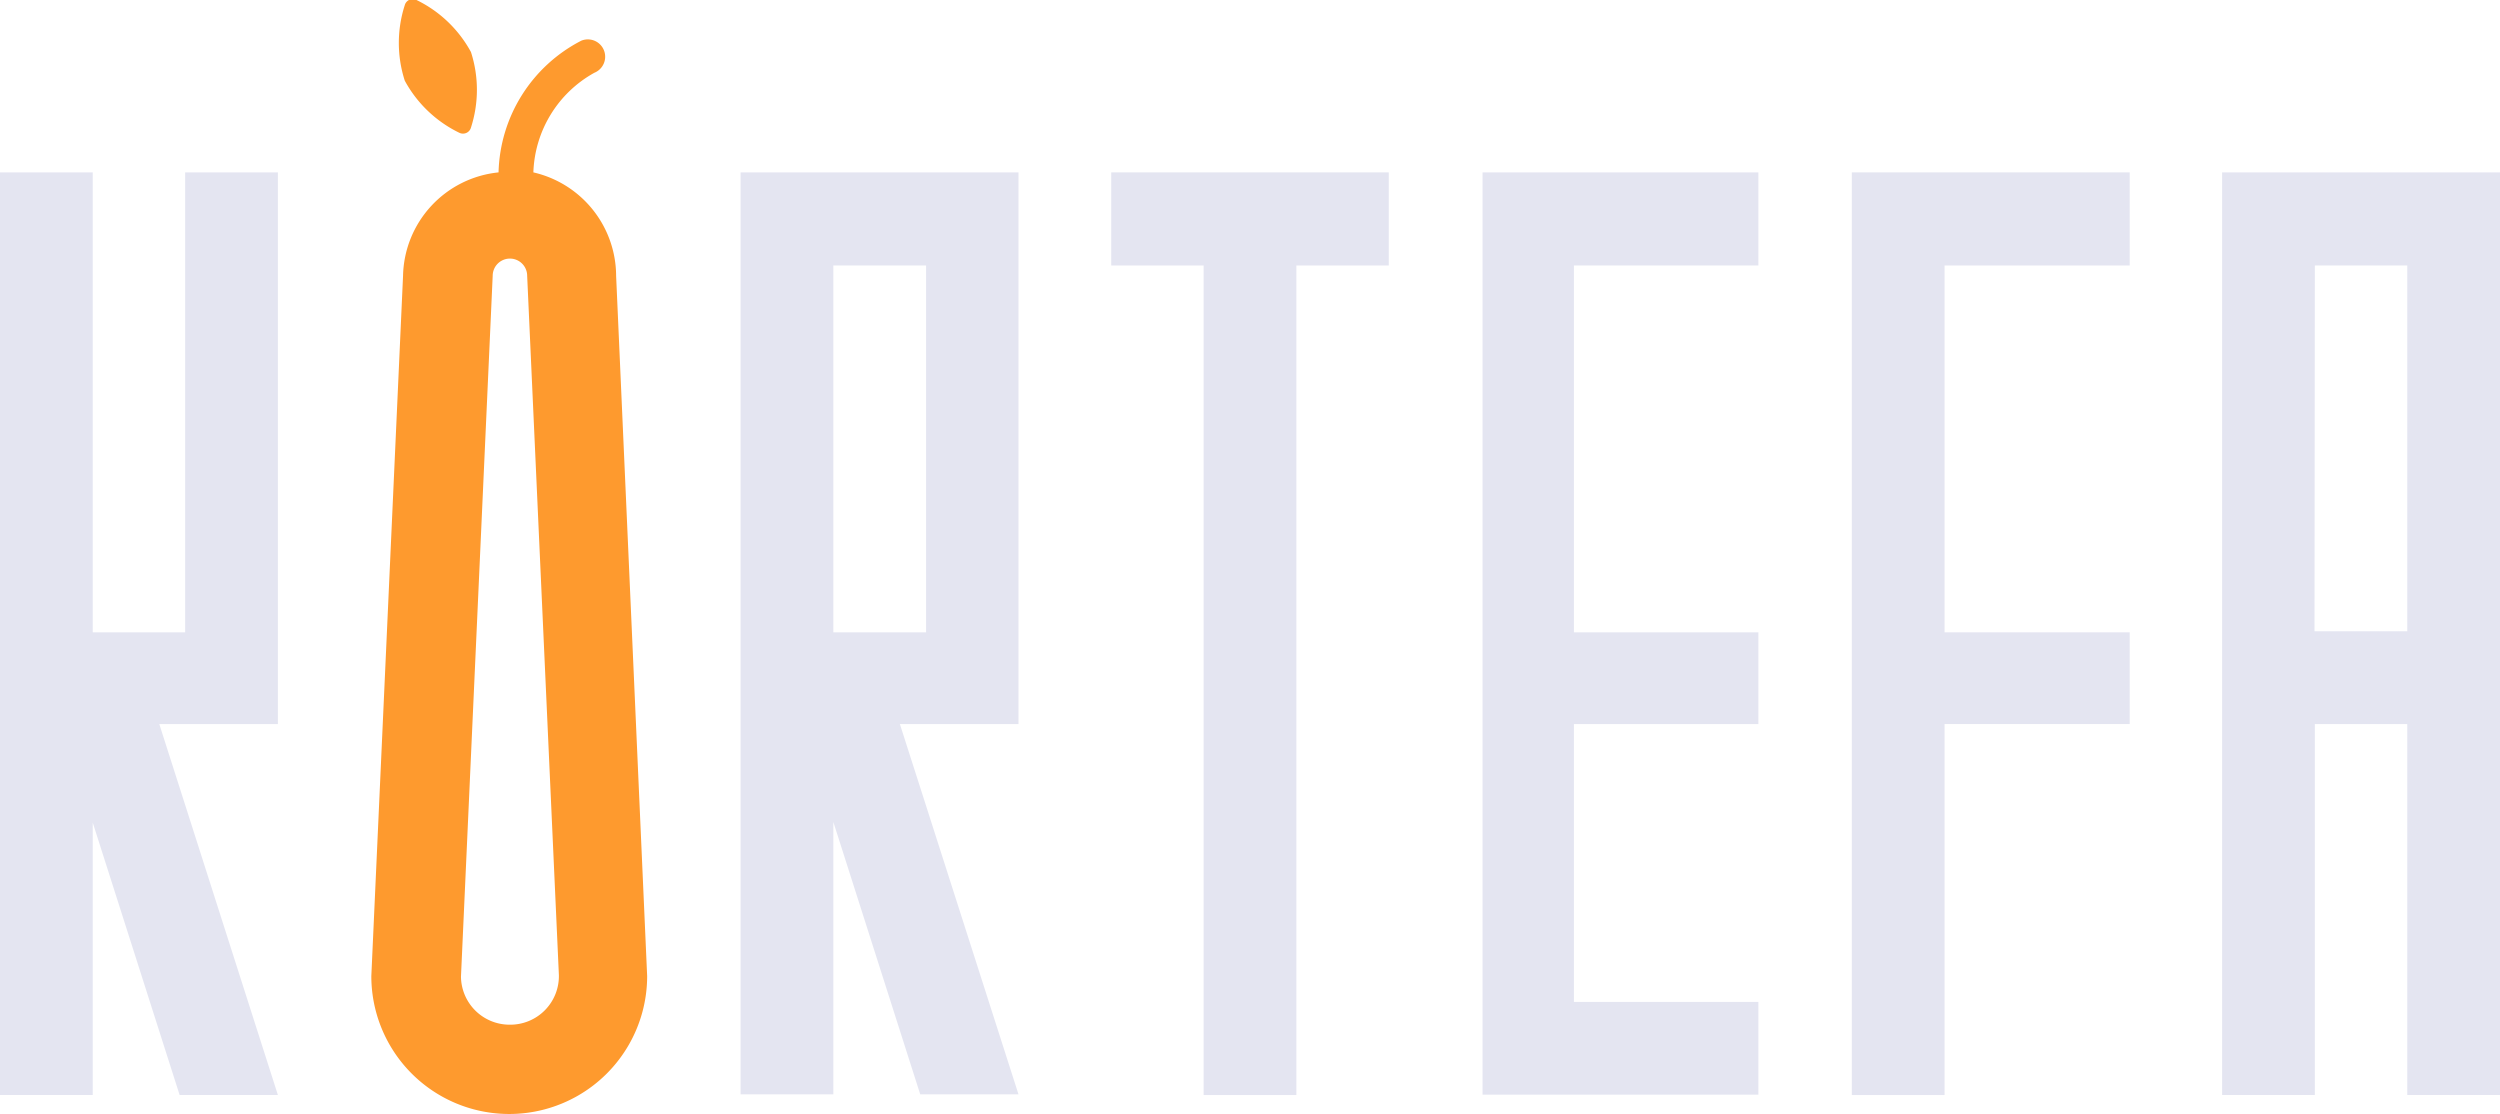
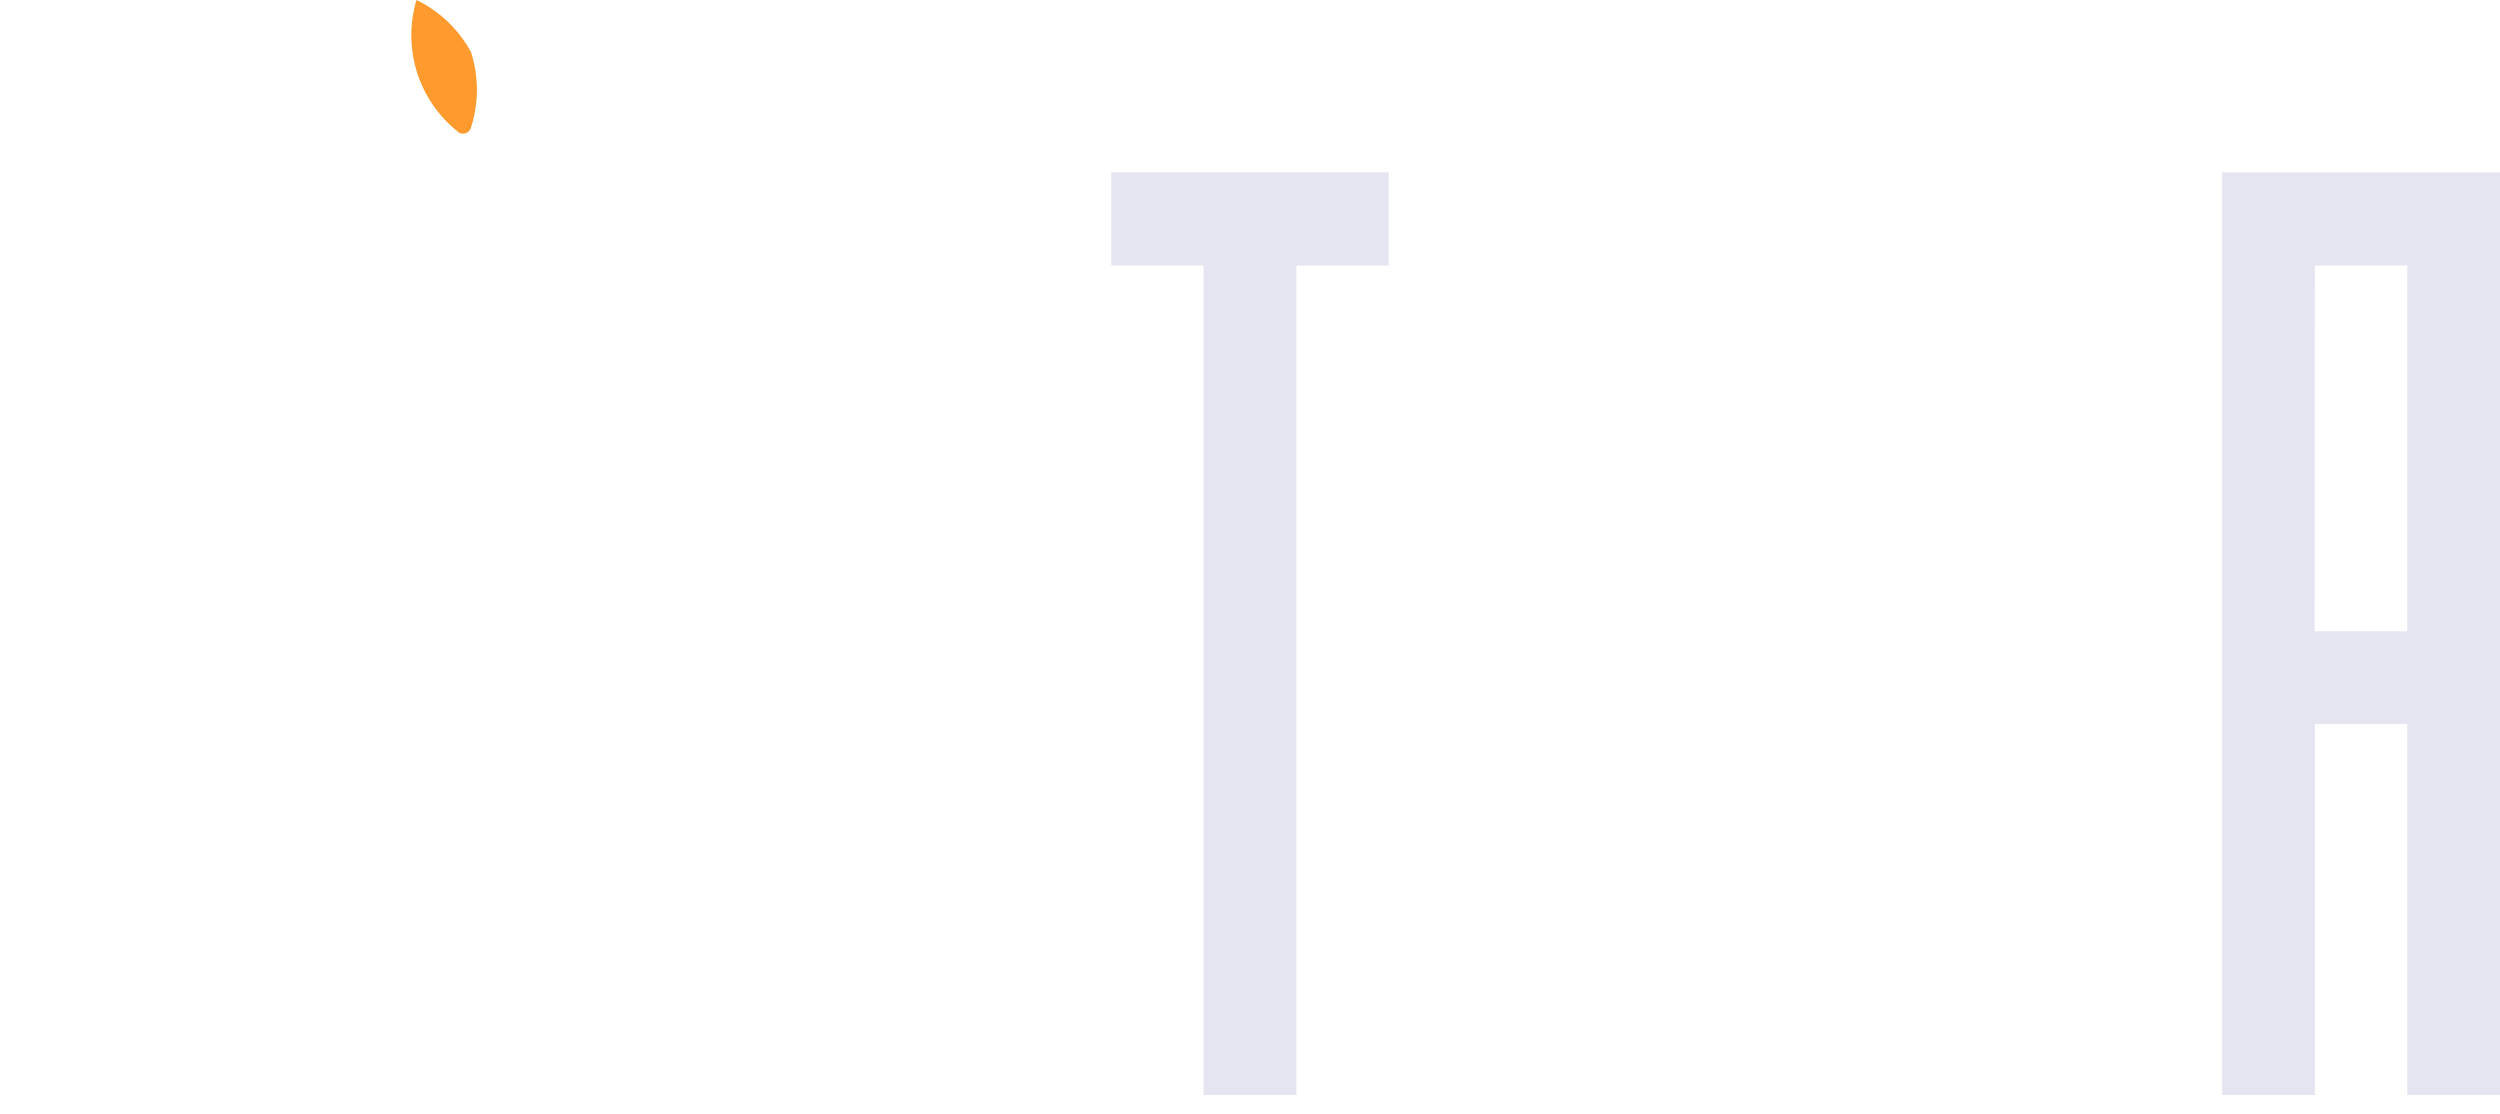
<svg xmlns="http://www.w3.org/2000/svg" viewBox="0 0 72.51 32.32">
  <defs>
    <style>.a{fill:#e4e5f1;}.b{fill:#fe9a2e;}</style>
  </defs>
  <title>AO_ORANGE_OBS_VOILE_Plan de travail 904</title>
-   <path class="a" d="M5.37,18.34V5H8.06V21H4.62L8.06,31.76H5.21l-2.52-7.9v7.9H0V5H2.69V18.34Z" />
-   <path class="a" d="M29.54,5V21H26.1l3.44,10.74H26.69l-2.52-7.9v7.9H21.48V5ZM26.86,7.7H24.17V18.34h2.69Z" />
  <path class="a" d="M40.28,5V7.7H37.6V31.76H34.91V7.7H32.23V5Z" />
-   <path class="a" d="M45.65,18.34H51V21H45.65v8.06H51v2.69H43V5H51V7.7H45.65Z" />
-   <path class="a" d="M56.4,18.34h5.37V21H56.4V31.76H53.71V5h8.06V7.7H56.4Z" />
  <path class="a" d="M69.82,21H67.14V31.76H64.45V5h8.06V31.76H69.82Zm-2.69-2.69h2.69V7.7H67.14Z" />
-   <path class="b" d="M13.32,3.85a.24.24,0,0,0,.34-.15,3.57,3.57,0,0,0,0-2.19A3.57,3.57,0,0,0,12.08,0a.24.24,0,0,0-.34.15,3.57,3.57,0,0,0,0,2.19A3.57,3.57,0,0,0,13.32,3.85Z" />
-   <path class="b" d="M17.87,8a3.09,3.09,0,0,0-2.4-3,3.43,3.43,0,0,1,1.77-2.89.5.5,0,0,0-.38-.93A4.42,4.42,0,0,0,14.46,5a3.08,3.08,0,0,0-2.77,3l-.92,20.31a4,4,0,1,0,8,0ZM14.78,29.72a1.41,1.41,0,0,1-1.41-1.39L14.29,8a.49.49,0,1,1,1,0l.92,20.28A1.41,1.41,0,0,1,14.78,29.72Z" />
+   <path class="b" d="M13.32,3.85a.24.24,0,0,0,.34-.15,3.57,3.57,0,0,0,0-2.19A3.57,3.57,0,0,0,12.08,0A3.57,3.57,0,0,0,13.32,3.85Z" />
</svg>